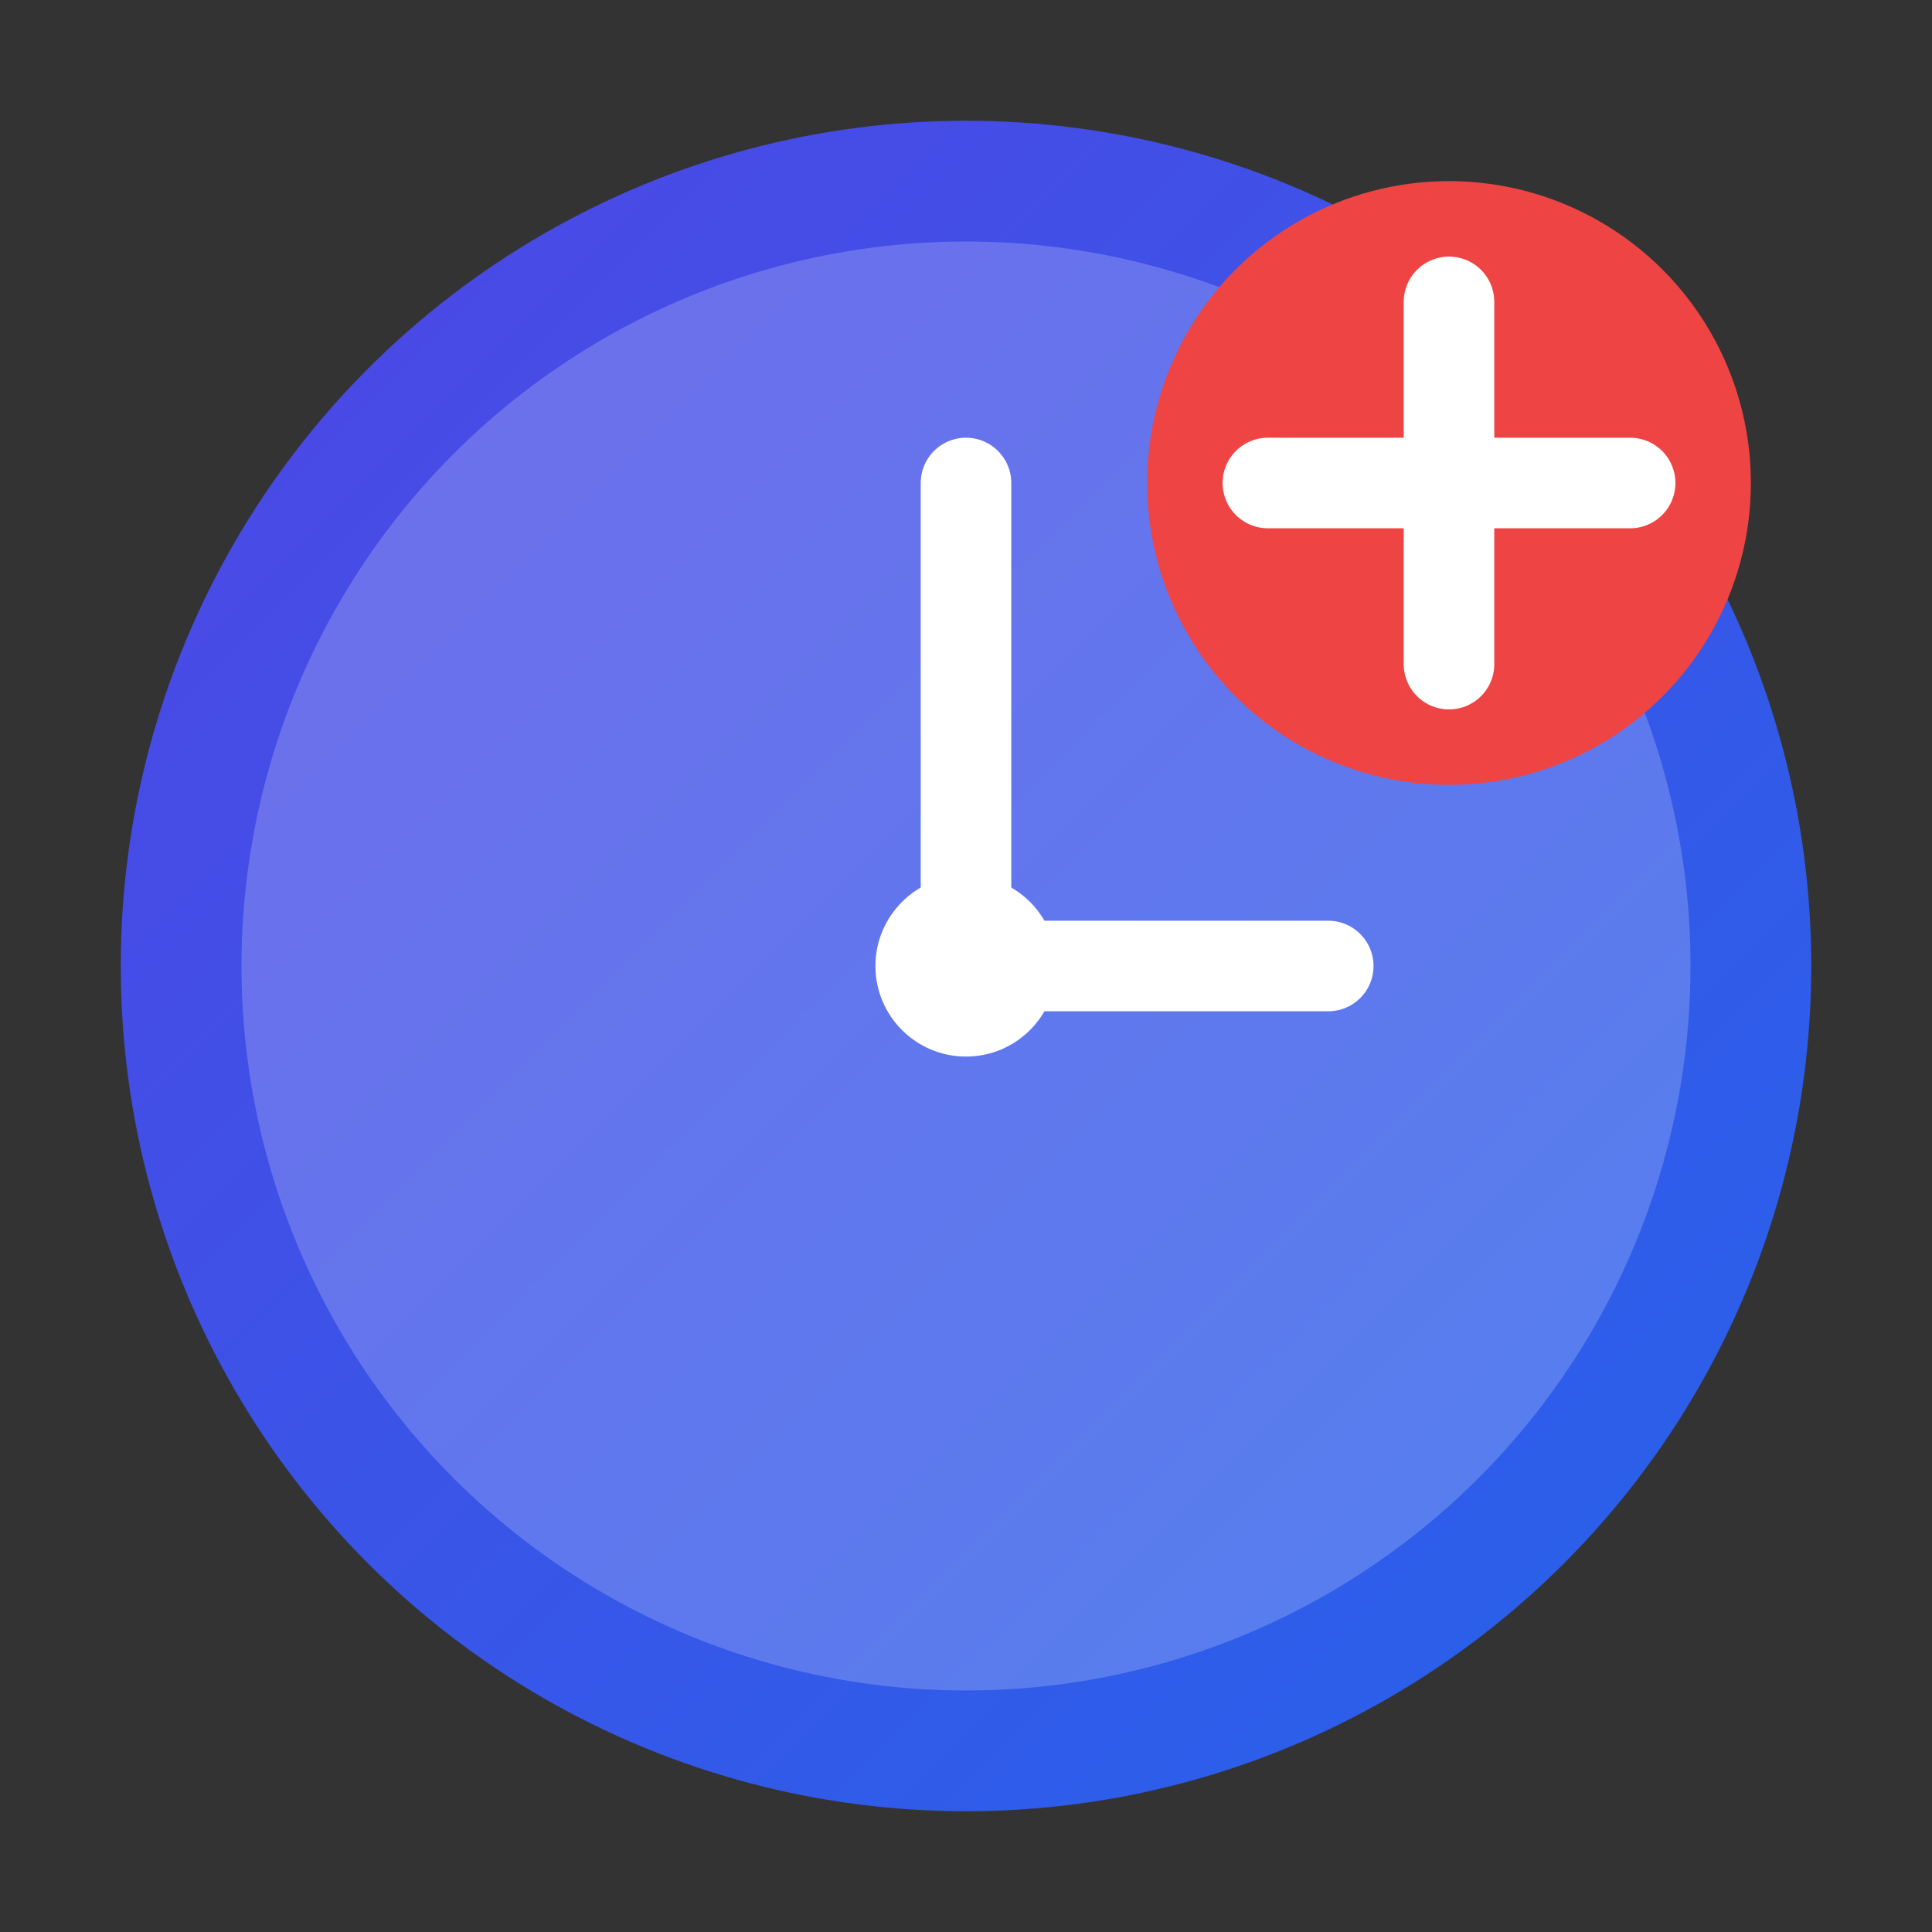
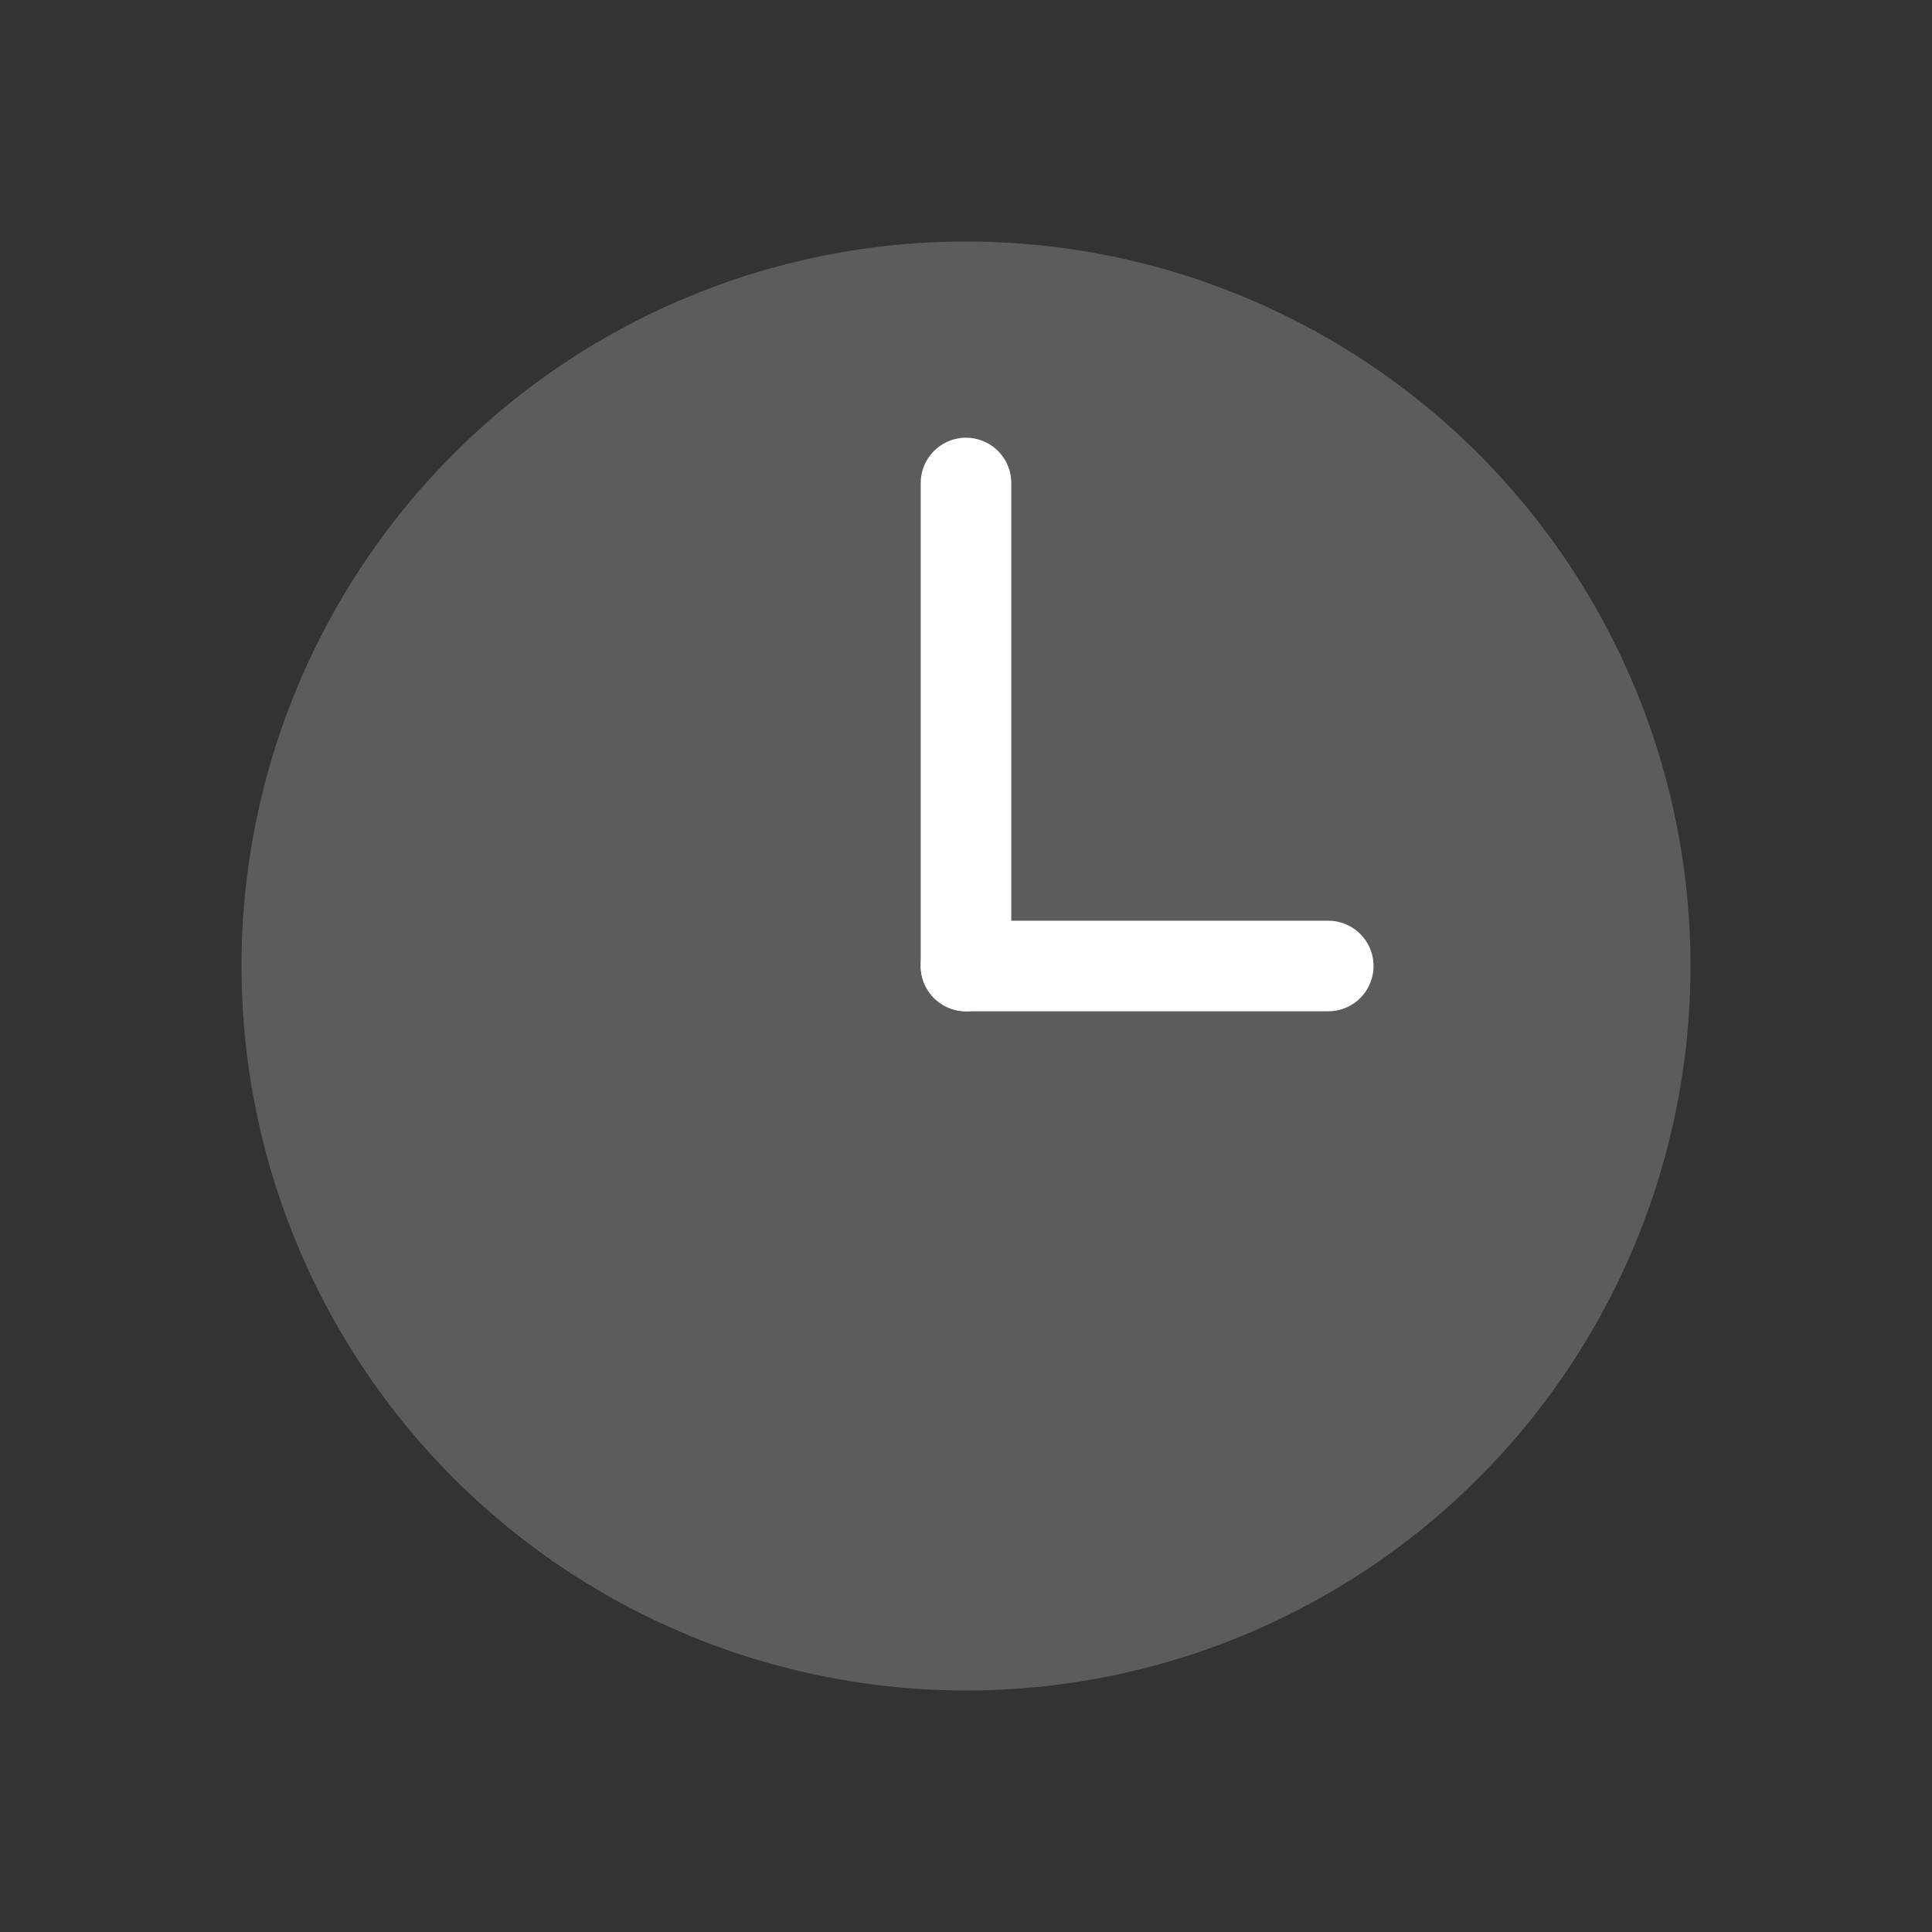
<svg xmlns="http://www.w3.org/2000/svg" width="32px" height="32px" viewBox="0 0 32 32" version="1.1">
  <rect x="0" y="0" width="32" height="32" fill="#333333" stroke="none" />
  <title>Overtime Favicon</title>
  <defs>
    <linearGradient id="clockGradient" x1="0%" y1="0%" x2="100%" y2="100%">
      <stop offset="0%" style="stop-color:#4f46e5;stop-opacity:1" />
      <stop offset="100%" style="stop-color:#2563eb;stop-opacity:1" />
    </linearGradient>
  </defs>
  <g stroke="none" stroke-width="1" fill="none" fill-rule="evenodd">
-     <circle cx="16" cy="16" r="14" fill="url(#clockGradient)" />
    <circle cx="16" cy="16" r="12" fill="white" opacity="0.2" />
-     <circle cx="16" cy="16" r="1.5" fill="white" />
    <line x1="16" y1="16" x2="16" y2="8" stroke="white" stroke-width="1.5" stroke-linecap="round" />
    <line x1="16" y1="16" x2="22" y2="16" stroke="white" stroke-width="1.5" stroke-linecap="round" />
-     <circle cx="24" cy="8" r="5" fill="#ef4444" />
-     <path d="M24 5 L24 11 M21 8 L27 8" stroke="white" stroke-width="1.5" stroke-linecap="round" />
  </g>
</svg>